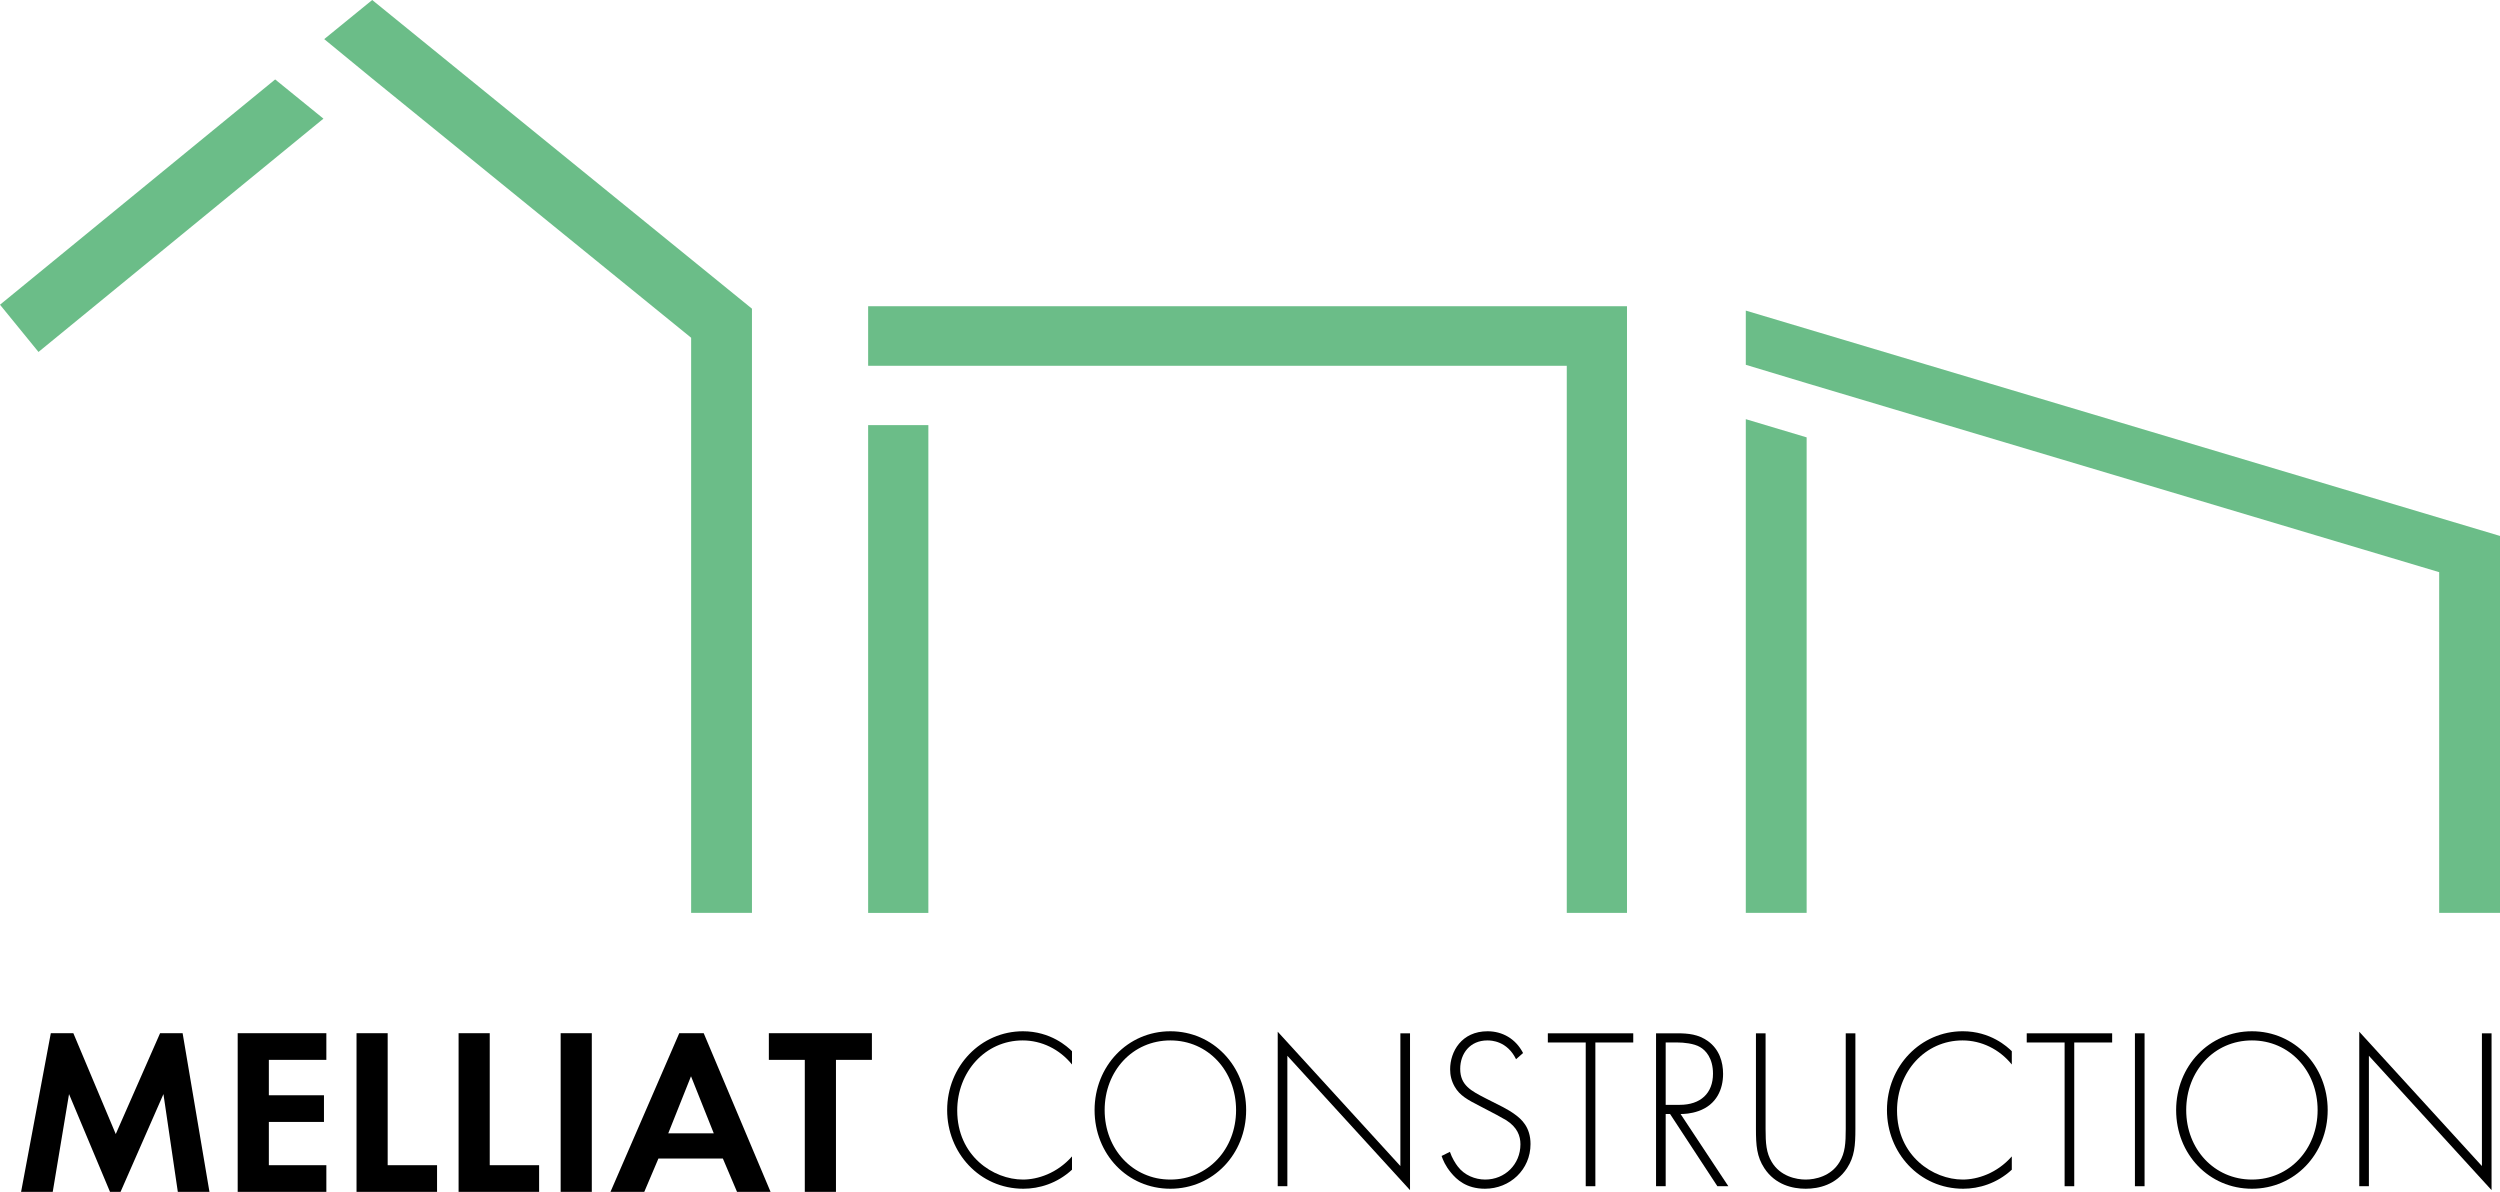
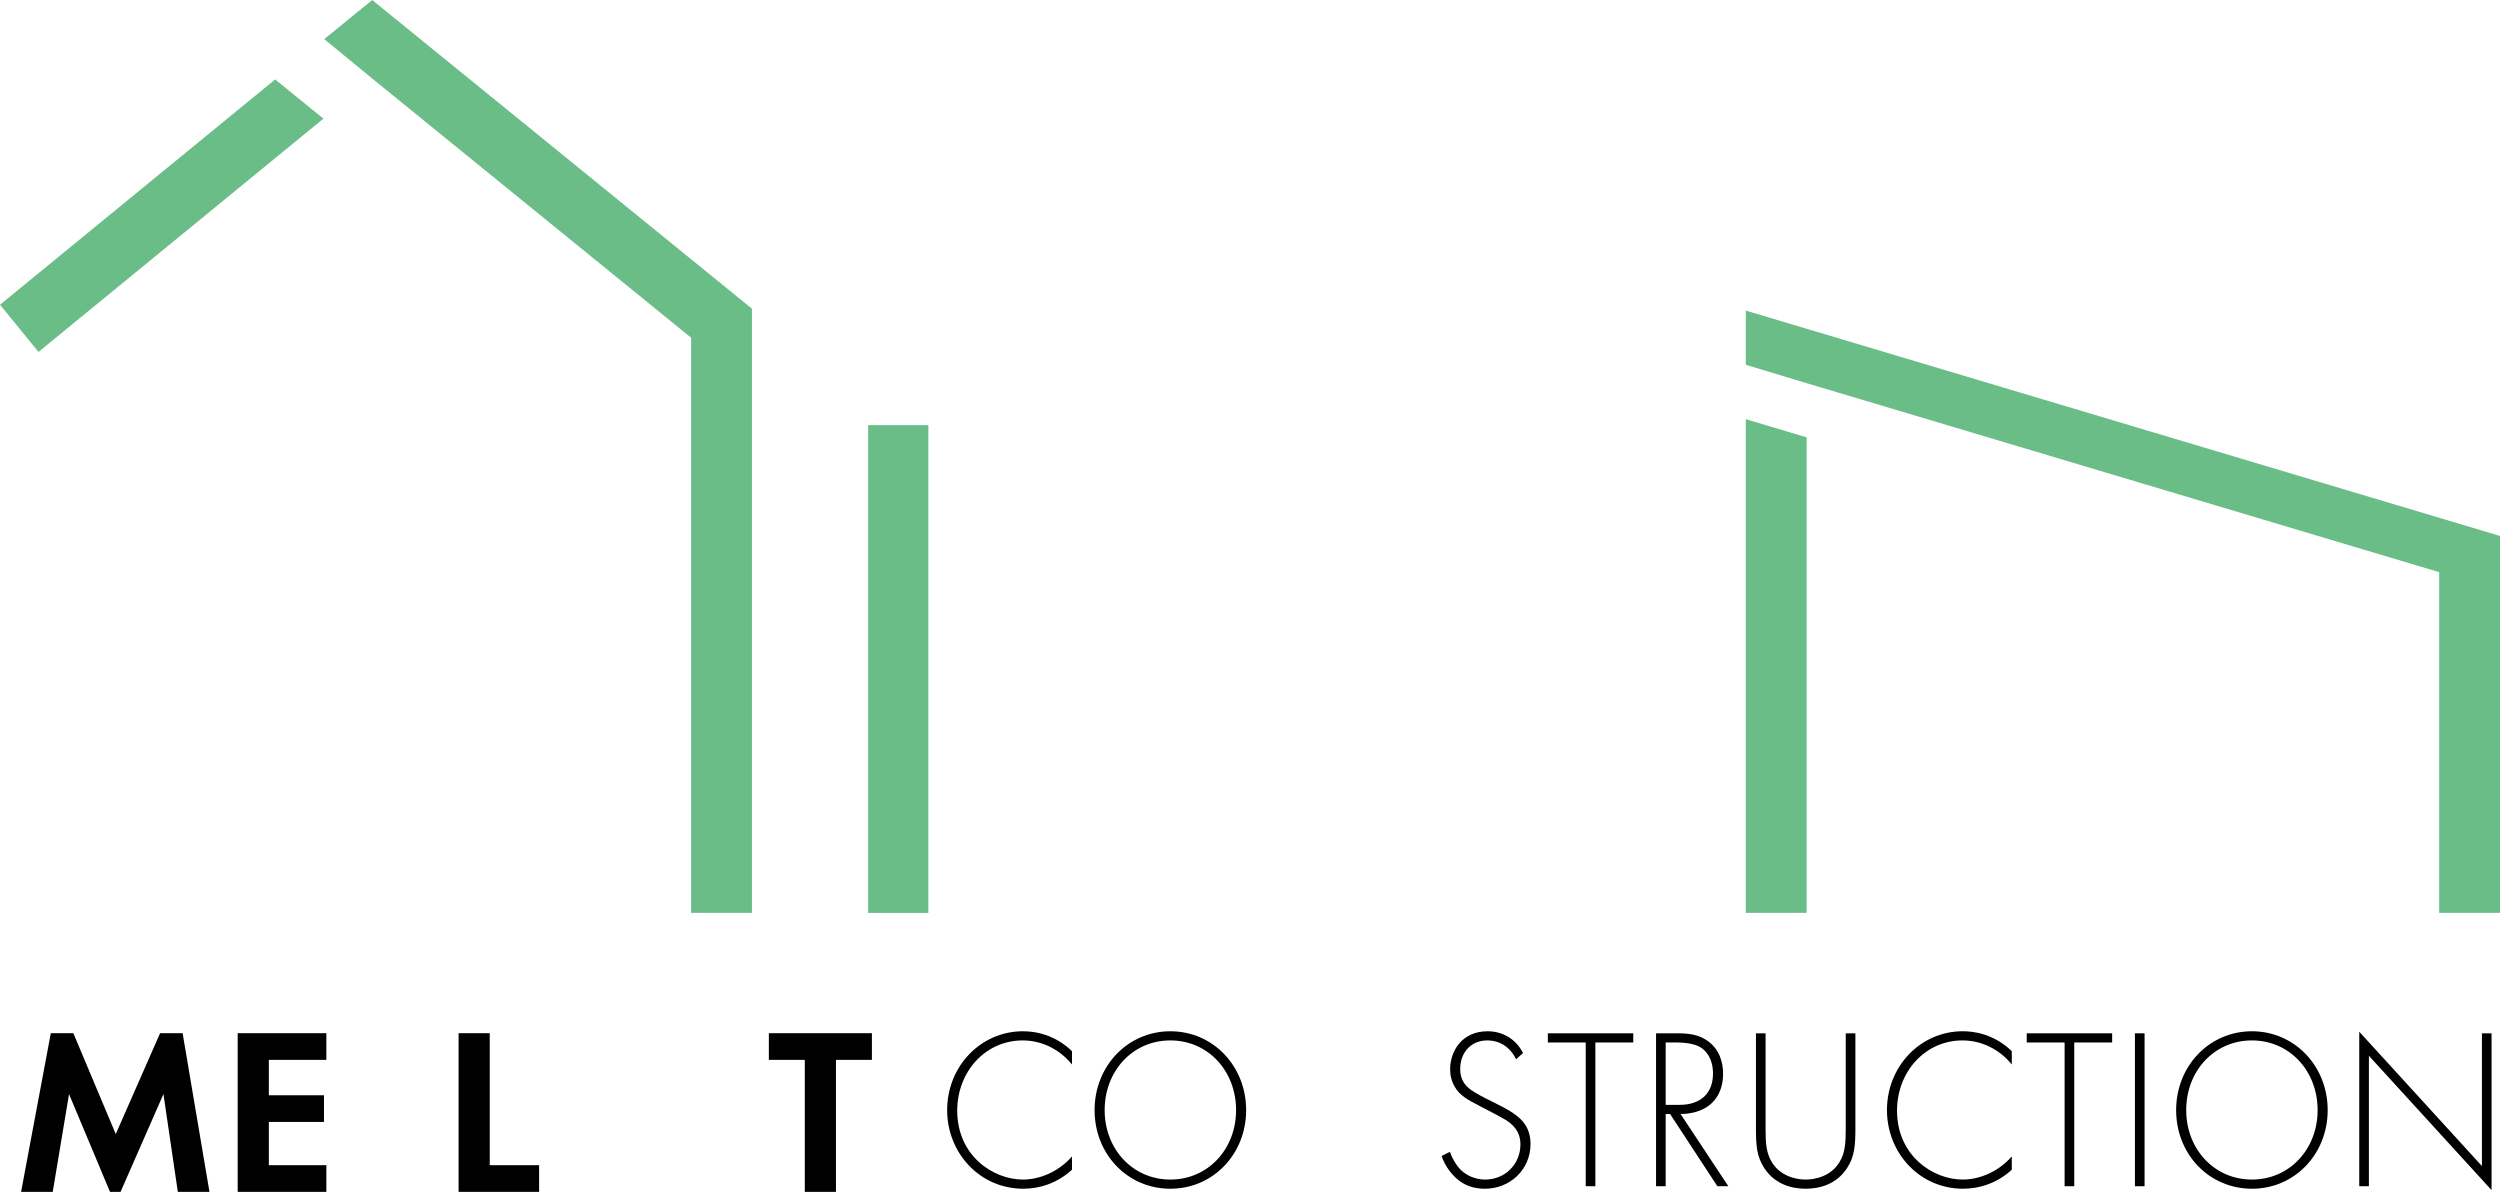
<svg xmlns="http://www.w3.org/2000/svg" width="172" height="82" viewBox="0 0 172 82" fill="none">
  <g id="Frame 4">
    <g id="Vector">
      <path d="M3.496 71.084H5.046L7.964 78.023L11.014 71.084H12.564L14.411 82H12.234L11.245 75.273L8.294 82H7.568L4.749 75.273L3.628 82H1.451L3.496 71.084Z" fill="black" />
      <path d="M22.453 72.917H18.497V75.355H22.289V77.188H18.497V80.167H22.453V82H16.353V71.084H22.453V72.917Z" fill="black" />
-       <path d="M26.672 71.084V80.167H30.069V82H24.529V71.084H26.672Z" fill="black" />
      <path d="M33.694 71.084V80.167H37.091V82H31.551V71.084H33.694Z" fill="black" />
-       <path d="M40.716 71.084V82H38.573V71.084H40.716Z" fill="black" />
-       <path d="M49.734 79.709H45.299L44.326 82H42.001L46.733 71.084H48.415L53.015 82H50.707L49.734 79.709ZM49.108 77.974L47.541 74.046L45.975 77.974H49.108Z" fill="black" />
      <path d="M57.514 72.917V82H55.37V72.917H52.897V71.084H59.987V72.917H57.514Z" fill="black" />
      <path d="M73.753 73.237C72.894 72.18 71.658 71.581 70.362 71.581C67.786 71.581 65.857 73.742 65.857 76.407C65.857 79.53 68.343 81.154 70.378 81.154C71.387 81.154 72.728 80.728 73.753 79.561V80.476C72.728 81.422 71.493 81.785 70.408 81.785C67.394 81.785 65.164 79.309 65.164 76.376C65.164 73.348 67.484 70.951 70.378 70.951C72.291 70.951 73.452 72.023 73.753 72.323V73.237Z" fill="black" />
      <path d="M85.735 76.376C85.735 79.404 83.46 81.785 80.521 81.785C77.567 81.785 75.307 79.404 75.307 76.376C75.307 73.348 77.582 70.951 80.521 70.951C83.46 70.951 85.735 73.348 85.735 76.376ZM85.042 76.376C85.042 73.679 83.113 71.581 80.521 71.581C77.929 71.581 76 73.679 76 76.376C76 79.057 77.929 81.154 80.521 81.154C83.113 81.154 85.042 79.057 85.042 76.376Z" fill="black" />
-       <path d="M87.907 81.612V70.982L96.346 80.224V71.092H97.009V81.88L88.57 72.638V81.612H87.907Z" fill="black" />
      <path d="M104.305 72.874C103.687 71.613 102.602 71.581 102.331 71.581C101.141 71.581 100.462 72.48 100.462 73.537C100.462 74.672 101.215 75.051 102.225 75.571C103.22 76.076 103.717 76.297 104.23 76.675C104.667 76.991 105.3 77.543 105.3 78.71C105.3 80.476 103.883 81.785 102.165 81.785C100.869 81.785 100.206 81.138 99.829 80.681C99.438 80.208 99.272 79.798 99.182 79.53L99.754 79.246C99.889 79.656 100.146 80.066 100.296 80.255C100.748 80.854 101.487 81.154 102.18 81.154C103.536 81.154 104.606 80.113 104.606 78.725C104.606 78.157 104.395 77.558 103.627 77.07C103.34 76.896 102.753 76.581 101.924 76.155C100.929 75.65 100.432 75.366 100.085 74.767C99.859 74.373 99.769 73.979 99.769 73.568C99.769 72.354 100.552 70.951 102.345 70.951C103.355 70.951 104.274 71.455 104.787 72.449L104.305 72.874Z" fill="black" />
      <path d="M109.761 71.723V81.612H109.098V71.723H106.491V71.092H112.368V71.723H109.761Z" fill="black" />
      <path d="M118.156 81.612L114.901 76.644H114.599V81.612H113.936V71.092H115.383C116.152 71.092 116.845 71.155 117.508 71.629C118.291 72.196 118.548 73.064 118.548 73.884C118.548 74.925 118.111 75.997 116.86 76.439C116.332 76.628 115.851 76.644 115.624 76.644L118.91 81.612H118.156ZM114.599 76.013H115.564C116.995 76.013 117.854 75.224 117.854 73.868C117.854 72.811 117.357 72.259 116.965 72.039C116.544 71.786 115.82 71.723 115.428 71.723H114.599V76.013Z" fill="black" />
      <path d="M121.472 71.092V77.669C121.472 78.662 121.517 79.309 121.894 79.94C122.482 80.933 123.582 81.154 124.23 81.154C124.878 81.154 125.978 80.933 126.565 79.94C126.942 79.309 126.987 78.662 126.987 77.669V71.092H127.651V77.669C127.651 78.82 127.59 79.577 127.078 80.366C126.324 81.517 125.134 81.785 124.23 81.785C123.326 81.785 122.135 81.517 121.382 80.366C120.869 79.577 120.809 78.82 120.809 77.669V71.092H121.472Z" fill="black" />
      <path d="M138.412 73.237C137.553 72.18 136.317 71.581 135.021 71.581C132.445 71.581 130.516 73.742 130.516 76.407C130.516 79.53 133.002 81.154 135.037 81.154C136.046 81.154 137.387 80.728 138.412 79.561V80.476C137.387 81.422 136.151 81.785 135.067 81.785C132.052 81.785 129.823 79.309 129.823 76.376C129.823 73.347 132.143 70.95 135.037 70.95C136.95 70.95 138.11 72.023 138.412 72.323V73.237Z" fill="black" />
      <path d="M142.708 71.723V81.612H142.045V71.723H139.439V71.092H145.316V71.723H142.708Z" fill="black" />
      <path d="M147.546 71.092V81.612H146.883V71.092H147.546Z" fill="black" />
      <path d="M160.145 76.376C160.145 79.404 157.87 81.785 154.932 81.785C151.978 81.785 149.718 79.404 149.718 76.376C149.718 73.348 151.993 70.951 154.932 70.951C157.87 70.951 160.145 73.348 160.145 76.376ZM159.452 76.376C159.452 73.679 157.523 71.581 154.932 71.581C152.34 71.581 150.411 73.679 150.411 76.376C150.411 79.057 152.34 81.154 154.932 81.154C157.523 81.154 159.452 79.057 159.452 76.376Z" fill="black" />
      <path d="M162.317 81.612V70.982L170.756 80.224V71.092H171.419V81.88L162.98 72.638V81.612H162.317Z" fill="black" />
    </g>
    <g id="Vector_2">
      <path d="M0 20.965L2.648 24.214L22.252 8.163L18.931 5.465L0 20.965Z" fill="#6BBD88" />
      <path d="M25.608 0L22.306 2.691L25.616 5.409L47.55 23.237V62.807H51.735V21.238L25.608 0Z" fill="#6BBD88" />
-       <path d="M59.728 25.166H107.794V62.807H111.937V21.069H59.728V25.151" fill="#6BBD88" />
      <path d="M120.111 62.807H124.297V30.091L120.111 28.839V62.807Z" fill="#6BBD88" />
      <path d="M120.111 25.098L124.297 26.362L167.815 39.365V62.807H172V36.873L120.111 21.369V25.098Z" fill="#6BBD88" />
      <path d="M63.871 29.248H59.728V62.809H63.871V29.248Z" fill="#6BBD88" />
    </g>
  </g>
</svg>